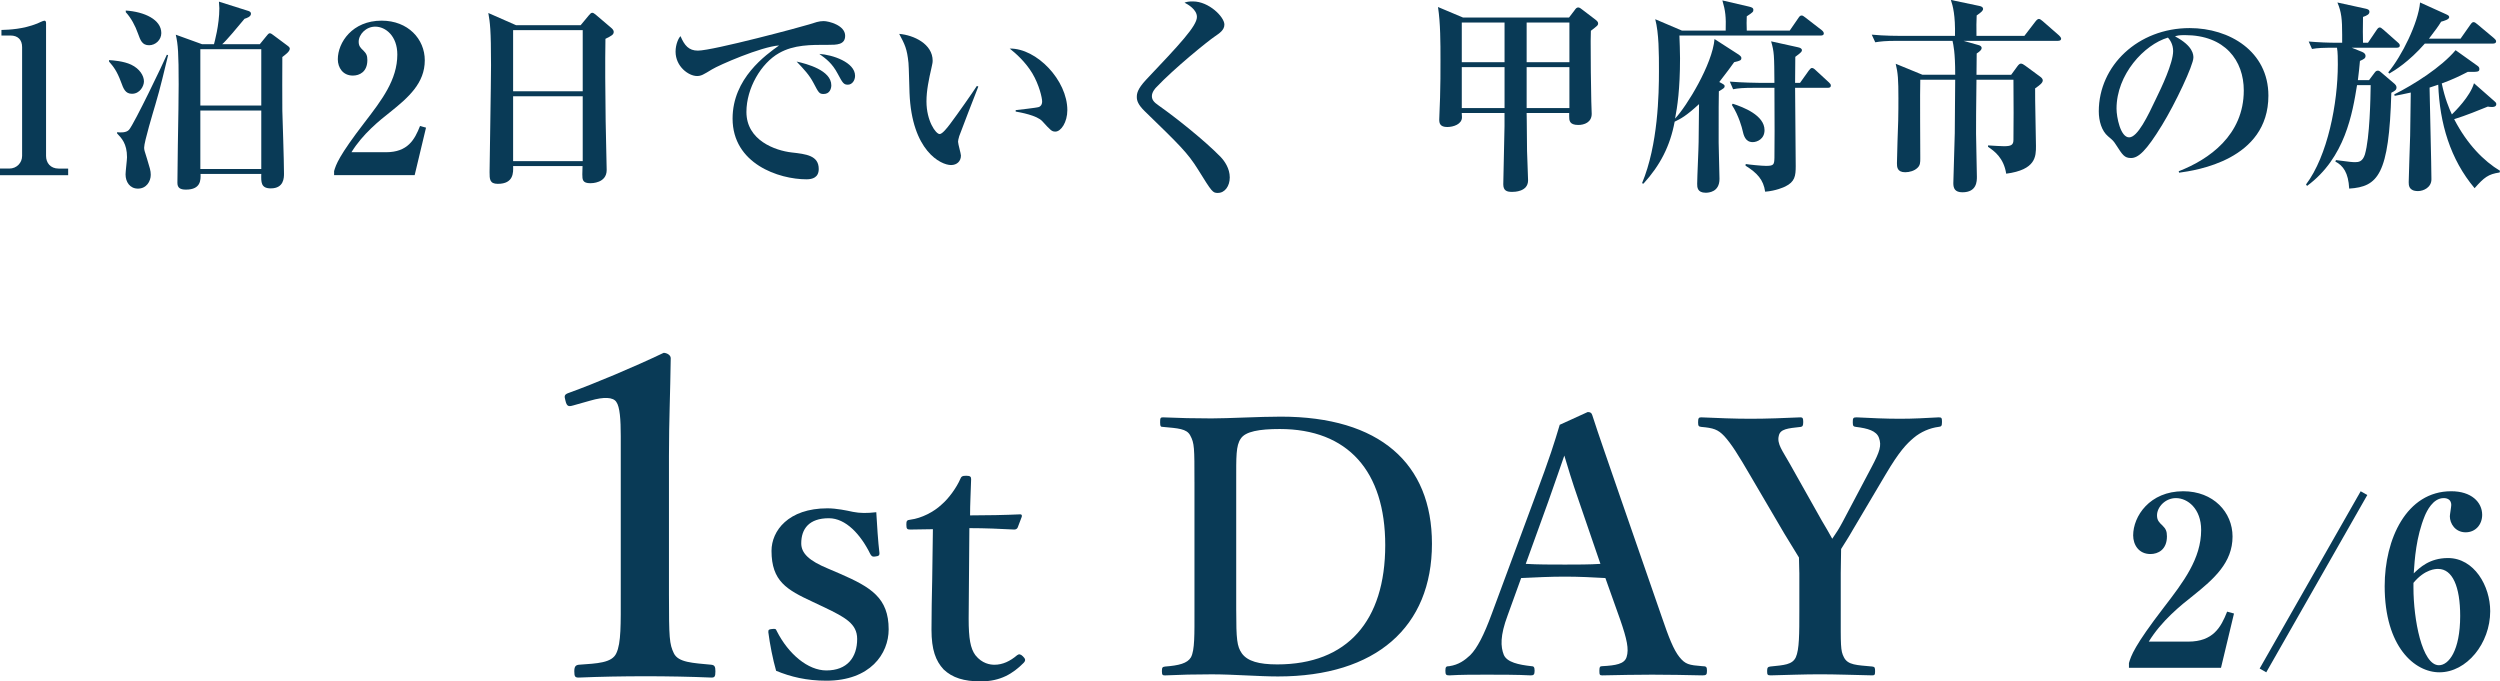
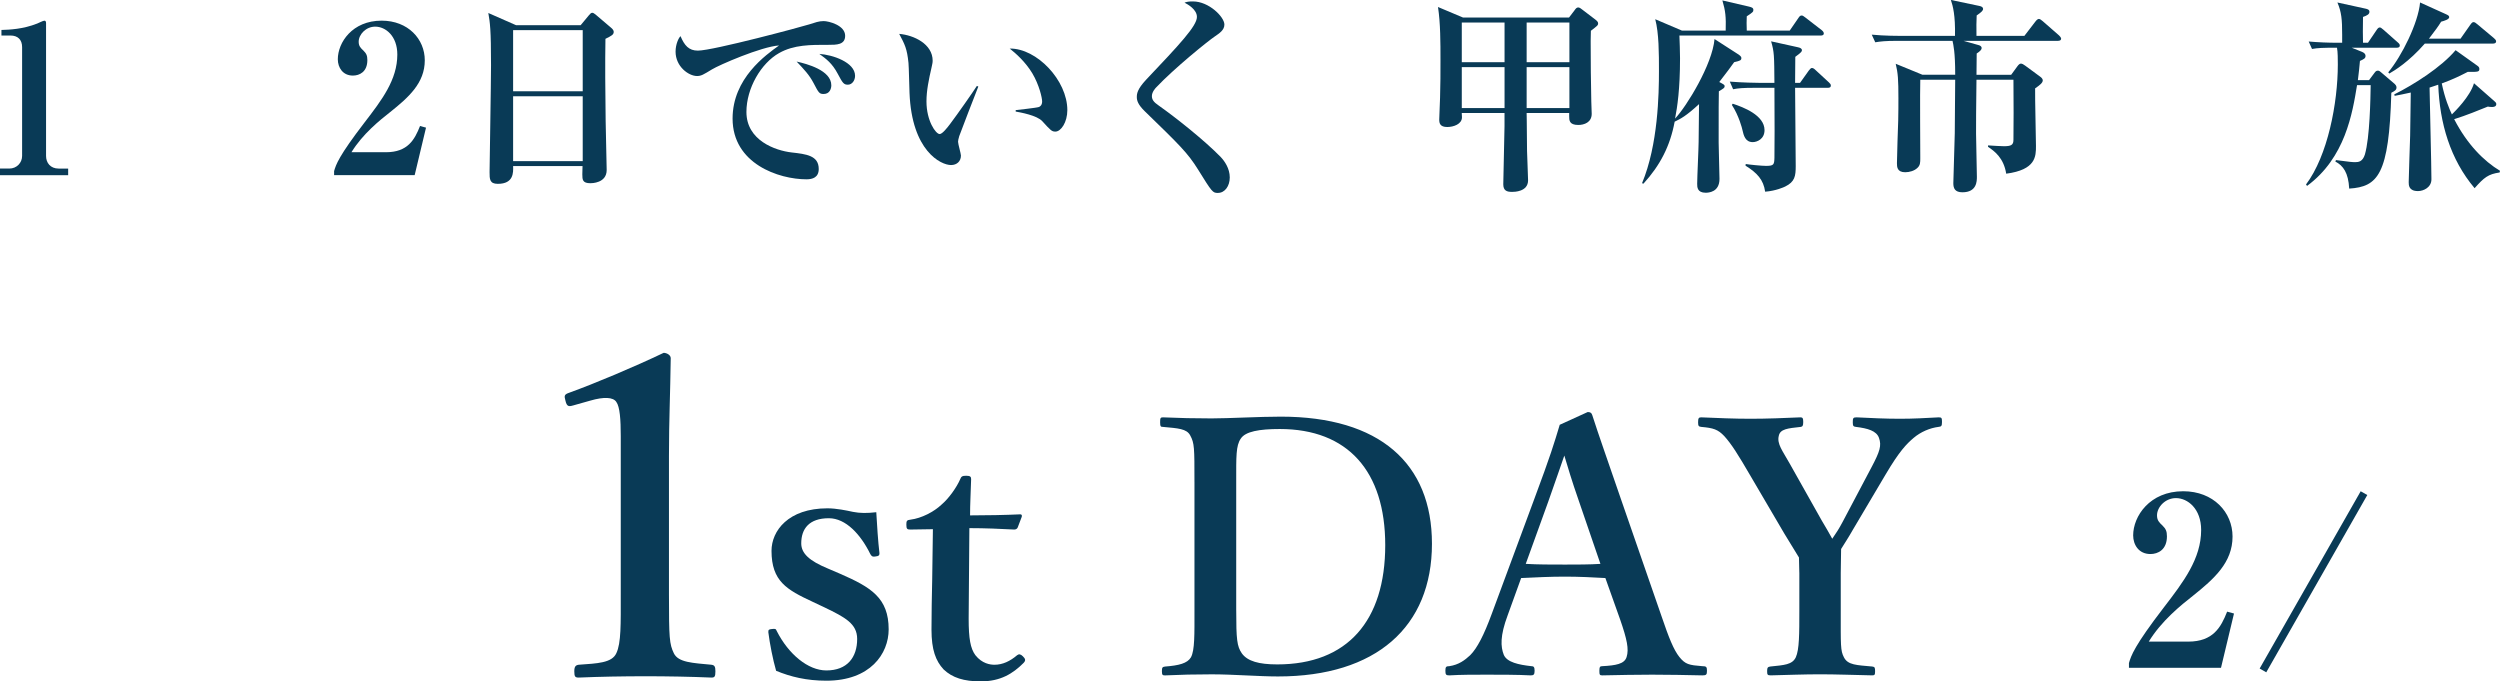
<svg xmlns="http://www.w3.org/2000/svg" id="uuid-e22f5195-7fff-4650-b912-3f735713ab02" data-name="レイヤー_2" viewBox="0 0 169.524 46.205">
  <g id="uuid-17416d09-b40f-4926-9756-7333e296ce97" data-name="写真_x30FB_背景">
    <g>
      <g>
        <path d="M0,11.878v-.448h.631c.504,0,.868-.392.868-.855V3.194c0-.504-.294-.785-.784-.785H.098v-.378c.546-.014,1.471-.056,2.423-.434.07-.028.406-.196.49-.196s.112.07.112.168v9.007c0,.462.294.855.855.855h.644v.448H0Z" style="fill: #093a56;" />
-         <path d="M8.948,6.359c-.448,0-.574-.336-.742-.798-.28-.756-.519-1.05-.812-1.387v-.098c.266.014.994.07,1.498.308.588.28.869.757.869,1.135,0,.308-.266.84-.812.84ZM10.545,7.06c-.154.518-.77,2.563-.77,2.942,0,.154.014.21.196.77.182.602.252.799.252,1.079,0,.448-.294.939-.868.939-.546,0-.841-.448-.841-.967,0-.182.099-.994.099-1.163,0-.924-.378-1.303-.673-1.611v-.084c.238.028.631.042.812-.168.351-.406,2.325-4.525,2.563-5.085l.084.028c-.196.799-.546,2.311-.855,3.32ZM10.111,3.068c-.476,0-.588-.336-.756-.798-.182-.518-.462-1.05-.826-1.443v-.112c1.274.084,2.409.617,2.409,1.527,0,.462-.393.826-.827.826ZM19.145,3.866c0,.574-.014,3.249,0,3.642.014.574.112,3.362.112,4.258,0,.28,0,1.008-.896,1.008-.672,0-.658-.42-.644-.981h-4.118c.014.406.028,1.065-.994,1.065-.393,0-.575-.126-.575-.462,0-.799.056-4.286.07-5.001,0-.56.015-1.121.015-1.667,0-2.129-.042-2.717-.196-3.376l1.779.644h.812c.028-.112.364-1.289.364-2.437,0-.098-.014-.196-.028-.448l1.905.602c.154.042.266.084.266.224,0,.196-.294.294-.435.336-.49.588-1.232,1.485-1.513,1.723h2.55l.434-.532c.084-.112.168-.21.238-.21.084,0,.169.07.28.154l.883.658c.182.126.196.182.196.238,0,.196-.322.42-.504.56ZM17.717,3.334h-4.132v3.824h4.132v-3.824ZM17.717,7.494h-4.132v3.964h4.132v-3.964Z" style="fill: #093a56;" />
        <path d="M22.656,11.598c.126-.434.308-1.008,2.073-3.306,1.163-1.513,2.213-2.885,2.213-4.595,0-1.261-.799-1.891-1.499-1.891-.63,0-1.121.532-1.121,1.023,0,.294.127.42.322.602.196.196.266.336.266.644,0,.798-.532,1.05-.981,1.05-.686,0-1.022-.546-1.022-1.106,0-1.135.981-2.619,2.97-2.619,1.793,0,2.927,1.247,2.927,2.689,0,1.541-1.092,2.507-2.353,3.516-.715.56-1.863,1.485-2.62,2.717h2.339c1.485,0,1.947-.854,2.312-1.779l.406.112-.77,3.222h-5.463v-.28Z" style="fill: #093a56;" />
        <path d="M41.055,2.633c-.028,1.681-.014,3.46.014,5.561,0,.532.07,2.858.07,3.334,0,.896-1.022.896-1.106.896-.532,0-.546-.238-.546-.603,0-.056.014-.504.014-.56h-4.707c.014.434.042,1.205-1.037,1.205-.56,0-.56-.322-.56-.799,0-.28.099-6.107.099-7.256,0-2.423-.07-2.885-.183-3.53l1.877.826h4.385l.546-.658c.112-.126.154-.182.238-.182s.14.056.267.154l1.022.869c.084.07.168.168.168.266,0,.196-.14.266-.56.476ZM39.514,2.045h-4.72v4.146h4.72V2.045ZM39.514,6.528h-4.72v4.398h4.72v-4.398Z" style="fill: #093a56;" />
        <path d="M56.161,3.04c-1.177,0-2.325-.014-3.333.56-1.219.686-2.213,2.381-2.213,3.992,0,1.933,1.961,2.619,3.068,2.746.995.112,1.835.21,1.835,1.121,0,.574-.42.7-.827.7-1.877,0-5.015-1.051-5.015-4.118,0-2.731,2.255-4.314,3.152-4.959-1.219.084-4.076,1.331-4.552,1.625-.575.35-.729.448-1.009.448-.574,0-1.457-.644-1.457-1.653,0-.504.21-.939.336-1.05.266.63.56.981,1.176.981,1.023,0,7.13-1.639,7.55-1.779.406-.126.644-.224.981-.224.336,0,1.456.28,1.456.995,0,.616-.575.616-1.149.616ZM55.853,6.373c-.294,0-.336-.07-.686-.742-.294-.56-.644-.925-1.149-1.457.686.154,2.353.588,2.353,1.611,0,.21-.098.588-.518.588ZM57.492,5.743c-.28,0-.351-.112-.686-.742-.378-.714-.784-1.008-1.247-1.345.882.056,2.423.56,2.423,1.485,0,.308-.196.602-.49.602Z" style="fill: #093a56;" />
        <path d="M65.049,9.217c-.056.196-.084.308-.084.392,0,.154.196.812.196.939,0,.392-.28.644-.672.644-.686,0-2.662-.953-2.815-4.889-.015-.322-.042-1.737-.07-2.031-.098-.981-.252-1.26-.63-1.975.995.084,2.269.686,2.269,1.821,0,.154-.042.28-.07.434-.196.855-.35,1.597-.35,2.325,0,1.317.63,2.213.896,2.213.182,0,.532-.448.729-.714.476-.63,1.526-2.129,1.793-2.549l.098.042c-.112.266-1.274,3.292-1.289,3.348ZM71.563,8.923c-.238,0-.308-.07-.882-.7-.364-.406-1.499-.602-1.807-.658v-.098c.112-.014,1.415-.154,1.569-.21.084-.028.224-.126.224-.378,0-.238-.196-1.121-.672-1.919-.477-.784-1.121-1.345-1.527-1.667,1.835-.028,3.908,2.157,3.908,4.174,0,.826-.434,1.457-.812,1.457Z" style="fill: #093a56;" />
        <path d="M82.592,13.083c-.364,0-.393-.042-1.359-1.597-.701-1.121-1.233-1.639-3.6-3.936-.476-.462-.546-.742-.546-.967s.028-.532.63-1.177c2.255-2.381,3.446-3.642,3.446-4.258,0-.504-.616-.855-.841-.967.154-.056.252-.084.574-.084,1.079,0,2.129,1.05,2.129,1.569,0,.378-.336.588-.658.812-.462.308-2.746,2.157-3.964,3.446-.042.042-.294.308-.294.588,0,.238.112.406.462.644,1.191.84,3.124,2.381,4.202,3.488.267.28.617.784.617,1.387,0,.588-.336,1.05-.798,1.05Z" style="fill: #093a56;" />
        <path d="M106.393,1.191l.364-.476c.098-.14.154-.21.266-.21.084,0,.196.084.28.154l.882.672c.126.098.182.168.182.252,0,.14-.056.168-.49.504-.014.42-.014.448-.014.686,0,1.513.014,2.662.042,4.09,0,.14.028.742.028.855,0,.588-.519.756-.911.756-.616,0-.616-.322-.616-.588v-.224h-2.886c0,.126.014.35.028,2.577,0,.266.07,1.667.07,1.989,0,.784-.953.784-1.079.784-.35,0-.602-.07-.602-.518,0-.168.084-3.67.084-3.95v-.883h-2.9c0,.112.014.252.014.294,0,.462-.574.658-.995.658-.49,0-.546-.252-.546-.504,0-.238.056-1.275.056-1.485.028-.855.028-1.709.028-2.577,0-1.135,0-2.479-.168-3.572l1.695.714h7.186ZM99.123,1.527v2.689h2.9V1.527h-2.9ZM99.123,4.553v2.773h2.9v-2.773h-2.9ZM106.421,4.216V1.527h-2.9v2.689h2.9ZM106.421,7.326v-2.773h-2.9v2.773h2.9Z" style="fill: #093a56;" />
        <path d="M123.461,2.409h-9.581c.014.168.042,1.289.042,1.541,0,2.101-.182,3.292-.336,4.09.784-.826,2.535-3.684,2.675-5.393l1.653,1.065c.042.028.168.126.168.21,0,.168-.07.196-.49.294-.252.35-.462.644-1.009,1.345.322.168.364.196.364.28,0,.112-.042.14-.392.35-.014.308-.014,1.359-.014,3.488,0,.392.057,2.101.057,2.451,0,.91-.757.939-.939.939-.574,0-.574-.392-.574-.602,0-.448.098-2.438.098-2.844l.028-2.563c-.882.812-1.247.995-1.653,1.191-.308,1.653-.981,2.956-2.115,4.202l-.098-.028c1.092-2.606,1.148-6.065,1.148-7.606,0-1.191,0-2.563-.252-3.516l1.807.77h2.97c.028-.925-.014-1.331-.224-2.045l1.807.42c.154.042.294.07.294.224,0,.126-.042.168-.448.434-.014.35-.014.546,0,.967h2.914l.588-.855c.07-.098.112-.168.224-.168.07,0,.14.056.252.14l1.106.855c.084.07.14.14.14.224,0,.126-.126.14-.21.14ZM123.938,5.953h-2.213c0,1.471.042,3.838.042,5.309,0,.672-.056,1.065-.714,1.387-.084.042-.63.294-1.359.35-.112-.812-.546-1.275-1.331-1.765l.014-.112c.238.042,1.079.126,1.373.126.532,0,.56-.084.574-.546.014-.939.014-2.283,0-4.748h-1.289c-.855,0-1.163.028-1.513.098l-.224-.518c.855.07,1.835.084,1.989.084h1.036c-.014-1.877-.014-2.087-.224-2.815l1.779.392c.21.042.309.098.309.21,0,.07,0,.126-.448.448,0,.182-.014,1.121-.014,1.765h.336l.588-.826c.07-.084.14-.182.21-.182.085,0,.154.042.267.154l.896.826c.084.084.126.126.126.21,0,.14-.112.154-.21.154ZM118.853,9.637c-.504,0-.616-.448-.7-.826-.014-.084-.238-.967-.715-1.695l.057-.084c.728.238,2.157.784,2.157,1.793,0,.602-.504.812-.798.812Z" style="fill: #093a56;" />
        <path d="M139.557,2.773h-6.401l.995.28c.112.028.224.084.224.21,0,.098-.098.21-.336.364,0,.224-.014,1.233-.014,1.443h2.353l.42-.575c.07-.098.154-.182.238-.182.085,0,.182.056.294.14l1.008.742c.084.056.182.154.182.252,0,.168-.196.322-.519.546-.014.617.057,3.348.057,3.908,0,.7,0,1.611-2.018,1.877-.168-1.079-.812-1.541-1.232-1.821v-.098c.336.028.981.056,1.079.056.49,0,.644-.084.644-.434.014-.462.014-3.082,0-4.076h-2.507c-.028,2.073-.028,2.857-.028,3.656,0,.462.056,2.507.056,2.928,0,.294,0,1.05-.981,1.05-.518,0-.616-.28-.616-.616,0-.028.084-2.858.098-3.39.014-1.541.028-3.082.028-3.628h-2.367c-.028.84,0,4.566,0,5.323,0,.294,0,.49-.21.672-.196.182-.519.28-.812.28-.56,0-.56-.378-.56-.617,0-.448.07-2.465.085-2.872.014-.602.014-1.093.014-1.527,0-1.275-.028-1.695-.183-2.339l1.807.742h2.227c0-1.555-.126-2.031-.182-2.297h-3.726c-.869,0-1.163.042-1.513.098l-.238-.518c.855.084,1.849.084,2.003.084h3.642c.028-1.401-.14-2.017-.28-2.437l1.933.406c.154.028.252.098.252.196,0,.112-.085.21-.435.448-.014.392-.028.77-.014,1.387h3.249l.743-.967c.084-.112.168-.182.238-.182s.154.056.266.154l1.106.966c.07.07.14.154.14.224,0,.098-.098.14-.21.14Z" style="fill: #093a56;" />
-         <path d="M147.765,11.71l-.028-.098c2.06-.798,4.413-2.451,4.413-5.477,0-2.031-1.275-3.754-3.992-3.754-.392,0-.504.028-.672.084,1.247.658,1.247,1.261,1.247,1.443,0,.504-1.218,3.096-2.129,4.58-1.078,1.765-1.61,2.227-2.101,2.227-.448,0-.574-.21-1.009-.883-.182-.28-.196-.294-.546-.588-.434-.364-.63-1.037-.63-1.695,0-3.096,2.662-5.645,6.164-5.645,2.704,0,5.337,1.583,5.337,4.581,0,4.37-4.931,5.071-6.051,5.225ZM147.008,2.549c-1.61.476-3.487,2.493-3.487,4.819,0,.575.266,1.947.855,1.947.574,0,1.26-1.429,1.835-2.647.336-.686,1.148-2.381,1.148-3.208,0-.476-.238-.784-.351-.911Z" style="fill: #093a56;" />
        <path d="M162.52,3.236h-3.054l.701.28c.126.056.238.126.238.28s-.098.21-.378.336c-.042.448-.07.77-.14,1.303h.756l.378-.504c.07-.098.127-.14.225-.14.07,0,.14.042.196.098l.952.812c.042.042.112.126.112.224,0,.168-.098.238-.351.364-.154,5.575-.91,6.373-2.857,6.5-.056-1.078-.406-1.555-.939-1.835l.042-.098c.967.126,1.093.14,1.303.14.224,0,.504-.028.658-.518.336-1.148.378-3.796.393-4.707h-.925c-.308,1.891-.798,4.931-3.39,6.836l-.07-.098c1.471-1.947,2.157-5.519,2.157-8.138,0-.322,0-.841-.056-1.135-1.022,0-1.289.014-1.695.084l-.224-.504c.658.056,1.33.084,1.989.084h.28v-.546c0-1.022-.043-1.527-.322-2.185l1.919.42c.127.028.252.07.252.21,0,.168-.154.252-.435.35-.014.812-.014,1.247,0,1.751h.336l.589-.869c.084-.126.14-.168.21-.168s.098.028.252.154l.967.855c.098.084.14.14.14.21,0,.14-.126.154-.21.154ZM169.034,2.956h-4.608c-1.093,1.247-2.045,1.821-2.409,2.031l-.07-.084c.911-1.093,2.031-3.334,2.157-4.735l1.765.799c.154.07.21.112.21.196,0,.154-.308.238-.546.308-.182.294-.392.588-.826,1.149h2.143l.659-.939c.098-.14.154-.182.224-.182s.154.056.266.154l1.121.939c.084.07.14.14.14.21,0,.14-.14.154-.224.154ZM169.496,11.696c-.77.112-1.05.336-1.694,1.065-1.653-1.961-2.368-4.398-2.466-7.018-.266.084-.322.112-.588.196.014.981.126,5.323.126,6.22,0,.546-.532.798-.911.798-.63,0-.63-.406-.63-.602,0-.266.084-2.675.098-3.166l.042-2.914c-.574.126-.785.168-1.092.224l-.028-.098c1.345-.672,3.194-1.849,4.16-2.998l1.471,1.05c.084.056.14.126.14.21,0,.196-.042.224-.784.21-.491.252-.995.504-1.765.785.21,1.022.504,1.709.686,2.101.21-.21,1.232-1.205,1.499-2.115l1.387,1.219c.07.056.126.112.126.196,0,.182-.196.196-.294.196-.126,0-.196-.014-.28-.028-.589.238-1.471.602-2.283.854.882,1.709,2.017,2.844,3.109,3.502l-.028.112Z" style="fill: #093a56;" />
      </g>
      <g>
        <path d="M38.852,27.496c-.3.09-.42.06-.51-.33-.09-.33-.09-.42.27-.54,1.74-.63,4.38-1.74,6.39-2.7.21,0,.48.15.48.36-.03,2.4-.12,4.2-.12,6.63v9.39c0,2.97.03,3.36.33,3.99.3.63,1.29.66,2.55.78.21.03.27.12.27.45,0,.36-.06.42-.27.42-1.38-.06-3.03-.09-4.439-.09-1.56,0-3.15.03-4.56.09-.24,0-.3-.06-.3-.42,0-.33.09-.42.3-.45,1.26-.09,2.25-.12,2.55-.78.33-.69.3-1.98.3-3.99v-10.739c0-1.11-.06-1.98-.3-2.31-.21-.33-.84-.36-1.77-.09l-1.17.33Z" style="fill: #093a56;" />
        <path d="M55.1,40.805c-1.752-.816-2.784-1.392-2.784-3.456,0-1.344,1.128-2.88,3.792-2.88.6,0,1.296.144,1.728.24.48.096.96.096,1.584.024.048.84.12,1.992.216,2.784,0,.144-.048.192-.264.216-.24.048-.288-.048-.36-.168-.648-1.32-1.656-2.424-2.808-2.424-1.344,0-1.872.72-1.872,1.704,0,.672.528,1.176,1.8,1.704l.84.36c2.088.912,3.288,1.632,3.288,3.768,0,1.656-1.248,3.481-4.224,3.481-1.344,0-2.424-.264-3.408-.672-.216-.744-.433-1.848-.528-2.616,0-.168.024-.192.24-.216.24-.024.264-.024.336.144.792,1.56,2.112,2.664,3.36,2.664,1.416,0,2.088-.888,2.088-2.136,0-1.032-.816-1.464-2.208-2.136l-.816-.384Z" style="fill: #093a56;" />
        <path d="M61.724,35.908c-.216,0-.264-.048-.264-.336,0-.24.024-.312.288-.336.744-.096,1.584-.528,2.112-1.032.48-.408,1.008-1.152,1.248-1.704.072-.192.144-.24.408-.24.288,0,.336.072.336.24-.023.792-.072,1.704-.072,2.448,1.08,0,2.4-.024,3.409-.072.096,0,.12.072.096.168l-.264.696c-.024.096-.12.168-.24.168-.888-.048-2.017-.096-3.048-.096l-.048,6.144c0,1.344.12,2.016.456,2.472.456.576,1.008.648,1.296.648.552,0,1.056-.24,1.536-.648.12-.096.24-.072.384.072.144.144.24.264.048.456-.72.72-1.56,1.248-2.904,1.248-1.128,0-1.92-.24-2.521-.816-.528-.576-.816-1.32-.816-2.688,0-1.152.024-2.232.048-3.384l.048-3.432-1.536.024Z" style="fill: #093a56;" />
        <path d="M80.995,32.668c0-2.304,0-2.616-.288-3.144-.24-.456-.816-.48-1.848-.576-.144,0-.192-.024-.192-.312,0-.288.024-.336.192-.336,1.104.048,2.136.072,3.288.072,1.176,0,3.24-.12,4.705-.12,6.697,0,10.248,3.168,10.248,8.617,0,5.64-3.792,9.001-10.44,9.001-1.296,0-3.024-.144-4.488-.144-1.128,0-2.16.024-3.168.072-.169,0-.216-.024-.216-.288,0-.264.048-.288.216-.312.936-.072,1.512-.216,1.752-.624.264-.48.24-1.584.24-3.192v-8.713ZM83.828,41.381c0,1.968.048,2.448.384,2.928.384.528,1.152.744,2.4.744,4.752,0,7.32-2.952,7.32-8.089,0-5.016-2.544-7.873-7.152-7.873-1.393,0-2.329.168-2.641.648-.336.48-.312,1.224-.312,2.928v8.713Z" style="fill: #093a56;" />
-         <path d="M108.86,39.197c-.792-.048-1.824-.096-2.736-.096-1.008,0-1.968.048-2.976.096l-.912,2.52c-.528,1.416-.48,2.136-.264,2.688.216.504,1.008.672,1.873.768.144,0,.216.048.216.312s-.072.312-.264.312c-.888-.048-2.112-.048-3.001-.048-.84,0-1.728,0-2.52.048-.216,0-.264-.048-.264-.312s.048-.312.264-.312c.648-.096,1.056-.408,1.417-.744.479-.48.935-1.368,1.464-2.808l2.88-7.777c1.128-3.024,1.345-3.769,1.728-5.04l1.896-.864c.169,0,.264.048.312.216.48,1.488.912,2.688,1.992,5.832l2.712,7.825c.48,1.416.816,2.256,1.2,2.736.408.504.648.552,1.56.624.264,0,.312.048.312.312s-.048.312-.312.312c-1.032-.024-2.376-.048-3.408-.048-.936,0-2.353.024-3.385.048-.168,0-.191-.048-.191-.312s.048-.312.191-.312c.912-.048,1.513-.144,1.656-.624.168-.528.024-1.2-.432-2.52l-1.008-2.832ZM107.084,34.036c-.552-1.584-.744-2.28-1.008-3.144-.336.936-.528,1.56-1.08,3.096l-1.536,4.248c.792.048,1.752.048,2.664.048.768,0,1.705,0,2.4-.048l-1.44-4.2Z" style="fill: #093a56;" />
+         <path d="M108.86,39.197c-.792-.048-1.824-.096-2.736-.096-1.008,0-1.968.048-2.976.096l-.912,2.52c-.528,1.416-.48,2.136-.264,2.688.216.504,1.008.672,1.873.768.144,0,.216.048.216.312s-.072.312-.264.312c-.888-.048-2.112-.048-3.001-.048-.84,0-1.728,0-2.52.048-.216,0-.264-.048-.264-.312s.048-.312.264-.312c.648-.096,1.056-.408,1.417-.744.479-.48.935-1.368,1.464-2.808l2.88-7.777c1.128-3.024,1.345-3.769,1.728-5.04l1.896-.864c.169,0,.264.048.312.216.48,1.488.912,2.688,1.992,5.832l2.712,7.825c.48,1.416.816,2.256,1.2,2.736.408.504.648.552,1.56.624.264,0,.312.048.312.312s-.048.312-.312.312c-1.032-.024-2.376-.048-3.408-.048-.936,0-2.353.024-3.385.048-.168,0-.191-.048-.191-.312s.048-.312.191-.312c.912-.048,1.513-.144,1.656-.624.168-.528.024-1.2-.432-2.52ZM107.084,34.036c-.552-1.584-.744-2.28-1.008-3.144-.336.936-.528,1.56-1.08,3.096l-1.536,4.248c.792.048,1.752.048,2.664.048.768,0,1.705,0,2.4-.048l-1.44-4.2Z" style="fill: #093a56;" />
        <path d="M122.011,38.836c0-.336-.024-.72-.024-1.032-.36-.6-.624-1.008-.984-1.608l-2.28-3.888c-.864-1.488-1.32-2.208-1.8-2.736-.432-.456-.744-.552-1.56-.624-.168-.024-.216-.048-.216-.312,0-.288.048-.336.216-.336,1.128.048,2.232.096,3.337.096,1.103,0,2.304-.048,3.384-.096.144,0,.192.048.192.312,0,.264-.048.312-.168.336-.888.096-1.393.144-1.488.6-.144.552.264,1.032.744,1.896l2.16,3.84c.312.528.456.768.72,1.248.264-.384.456-.672.696-1.128l1.992-3.768c.528-1.008.672-1.416.48-1.944-.168-.48-.768-.648-1.56-.744-.168-.024-.216-.048-.216-.312,0-.288.024-.336.264-.336.912.048,1.968.096,2.929.096.96,0,1.704-.048,2.64-.096.192,0,.216.048.216.312,0,.288-.048.312-.24.336-.576.072-1.2.336-1.681.744-.479.408-.96.888-1.896,2.472l-2.232,3.768c-.312.552-.528.864-.792,1.296,0,.336-.024,1.272-.024,1.632v2.52c0,2.4-.024,2.736.216,3.192.265.528.864.528,1.92.624.169.024.192.072.192.312s-.023.288-.192.288c-1.224-.024-2.448-.072-3.552-.072-1.08,0-2.256.048-3.336.072-.216,0-.24-.048-.24-.288s.048-.288.216-.312c.936-.096,1.488-.12,1.728-.624.24-.528.24-1.584.24-3.192v-2.544Z" style="fill: #093a56;" />
        <path d="M144.362,44.965c.144-.496.352-1.153,2.369-3.778,1.328-1.729,2.528-3.297,2.528-5.25,0-1.441-.912-2.161-1.712-2.161-.72,0-1.281.608-1.281,1.169,0,.336.144.48.368.688.225.224.305.384.305.736,0,.912-.608,1.2-1.121,1.2-.785,0-1.169-.624-1.169-1.265,0-1.296,1.12-2.993,3.394-2.993,2.049,0,3.345,1.425,3.345,3.073,0,1.761-1.248,2.865-2.688,4.018-.816.64-2.129,1.697-2.993,3.106h2.673c1.696,0,2.225-.977,2.641-2.033l.465.128-.881,3.681h-6.242v-.32Z" style="fill: #093a56;" />
        <path d="M153.674,45.589l-.448-.256,6.851-12.021.448.256-6.851,12.021Z" style="fill: #093a56;" />
-         <path d="M165.417,45.589c-1.681,0-3.713-1.729-3.713-5.843,0-3.185,1.473-6.435,4.514-6.435,1.36,0,2.097.736,2.097,1.601,0,.656-.448,1.184-1.12,1.184-.704,0-1.072-.592-1.072-1.088,0-.112.096-.64.096-.768,0-.336-.24-.464-.512-.464-.736,0-1.152.896-1.281,1.2-.592,1.44-.688,2.945-.752,3.905.4-.384,1.072-1.04,2.321-1.04,1.777,0,2.865,1.889,2.865,3.602,0,2.193-1.601,4.146-3.441,4.146ZM165.336,38.578c-.16,0-.896,0-1.681.945v.32c0,2.145.576,5.266,1.729,5.266.656,0,1.44-.976,1.44-3.345,0-2.001-.528-3.185-1.489-3.185Z" style="fill: #093a56;" />
      </g>
    </g>
  </g>
</svg>